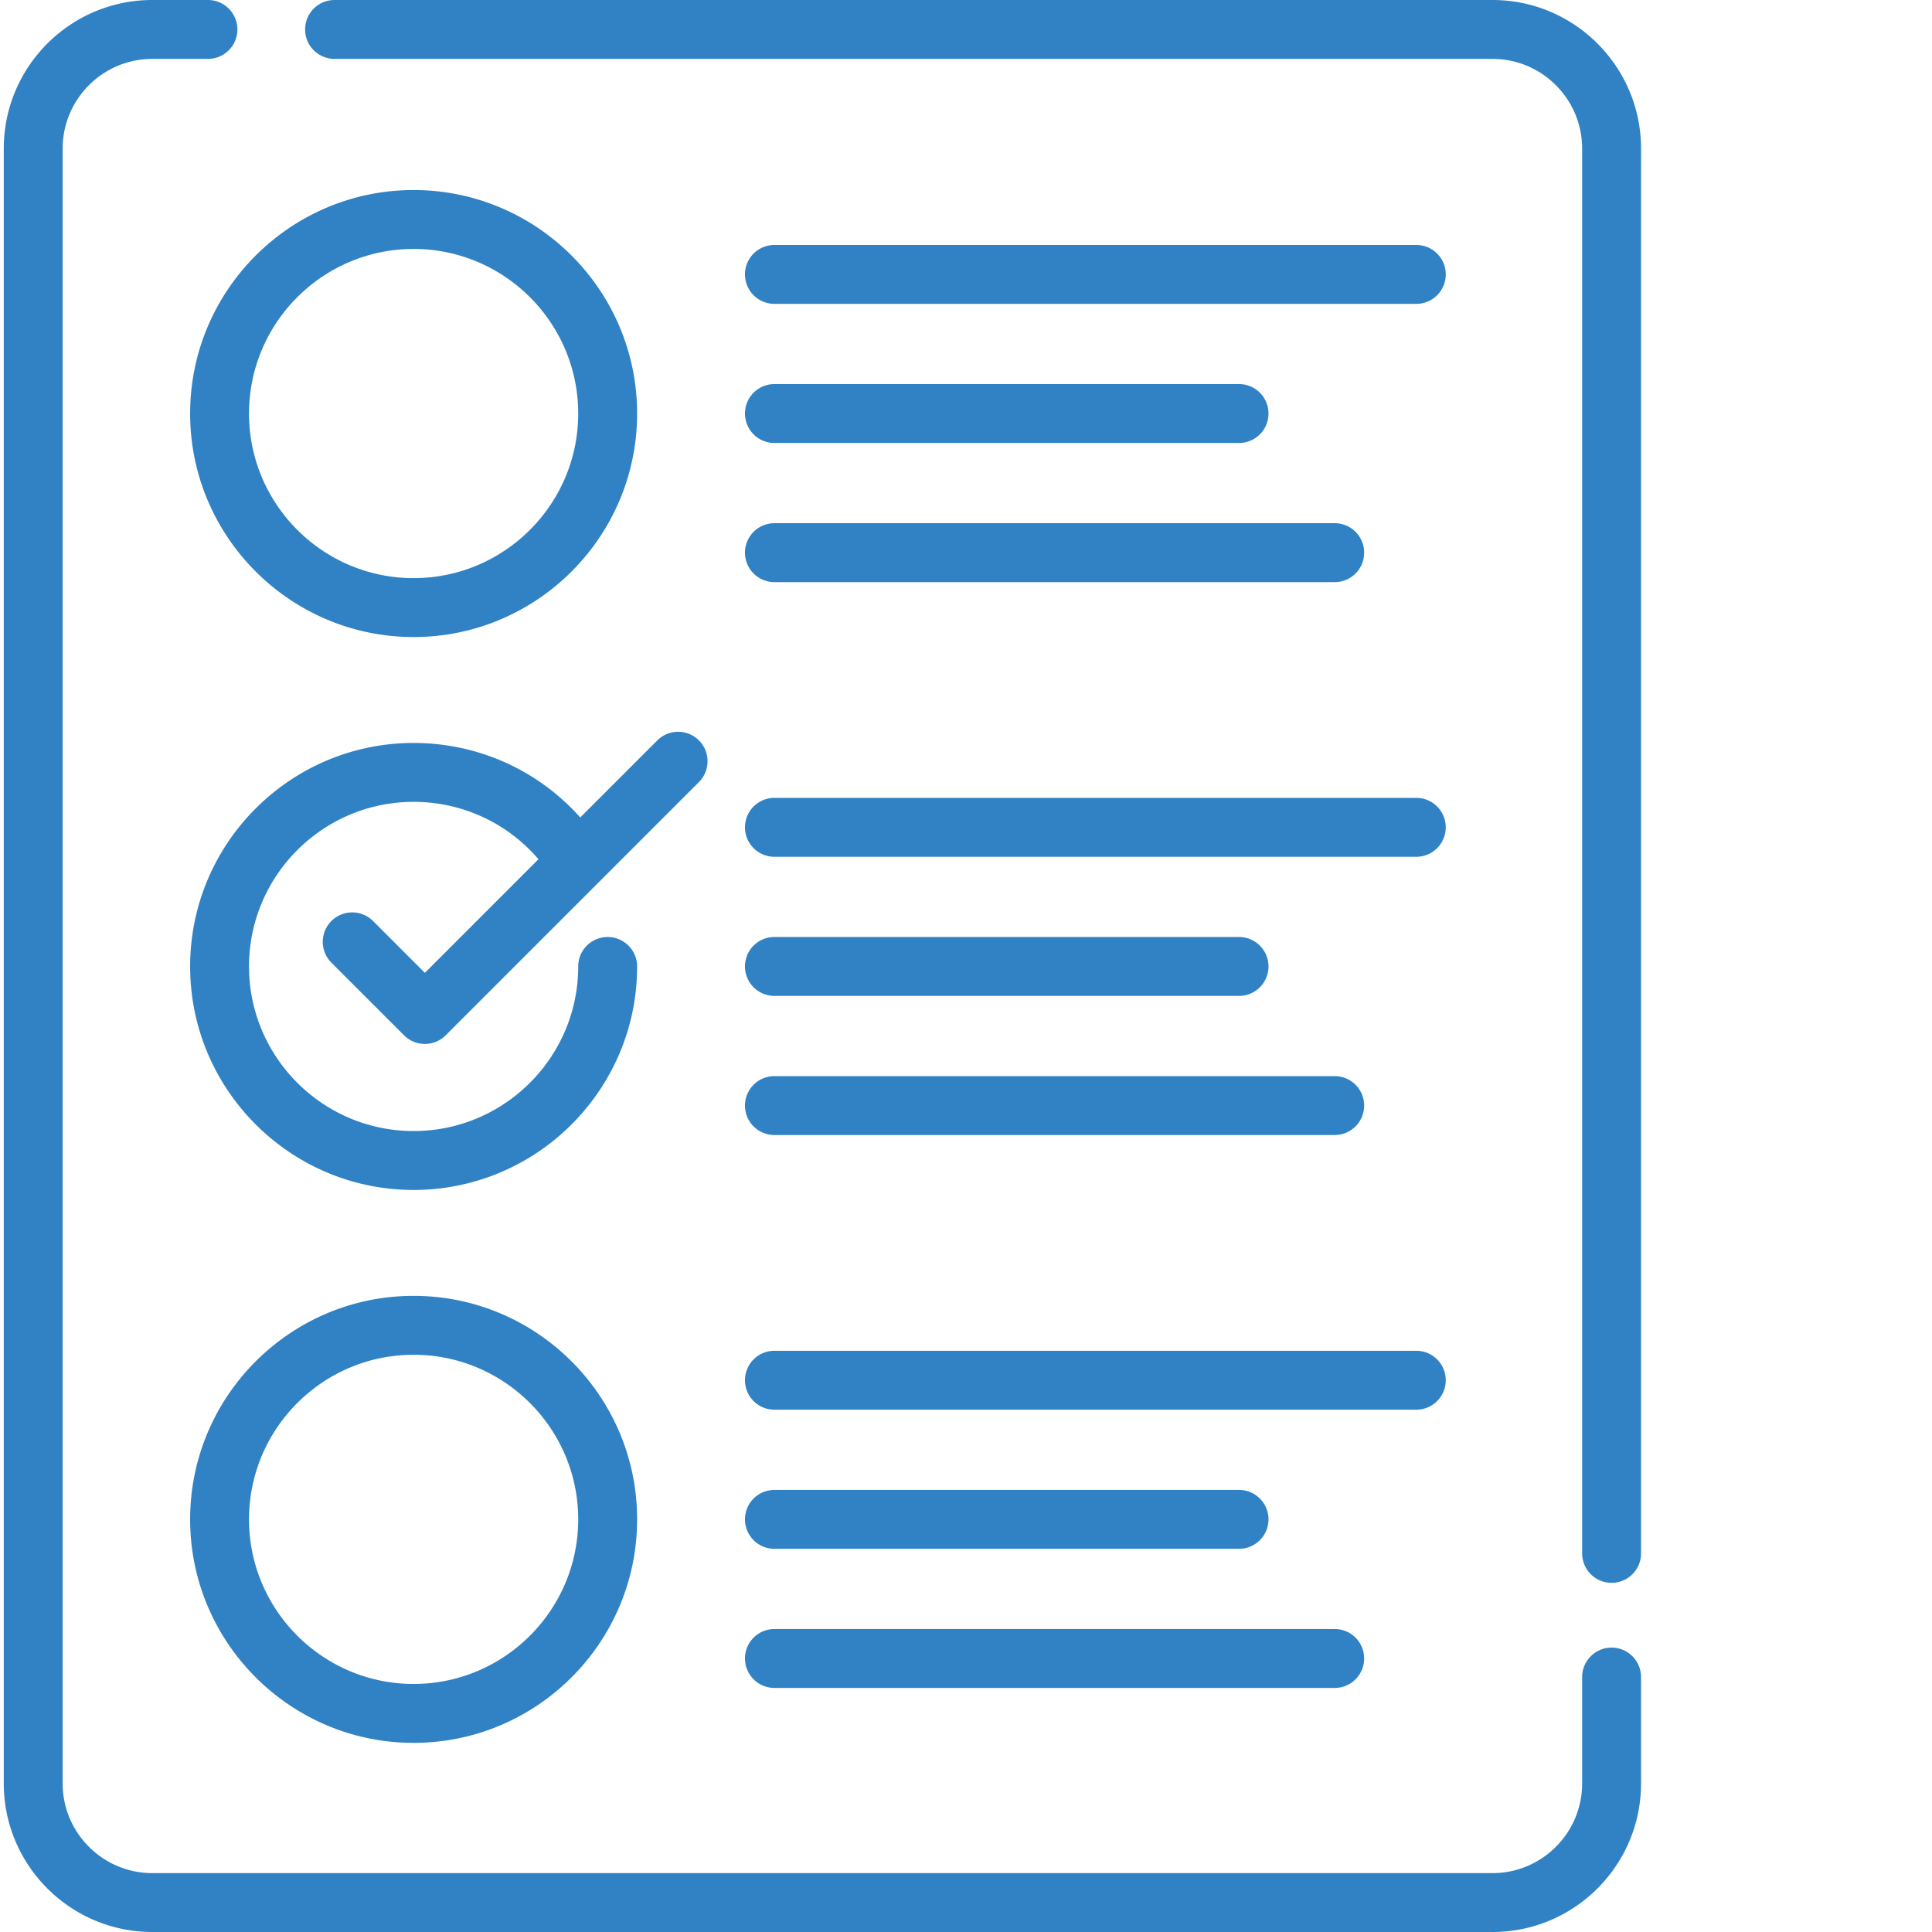
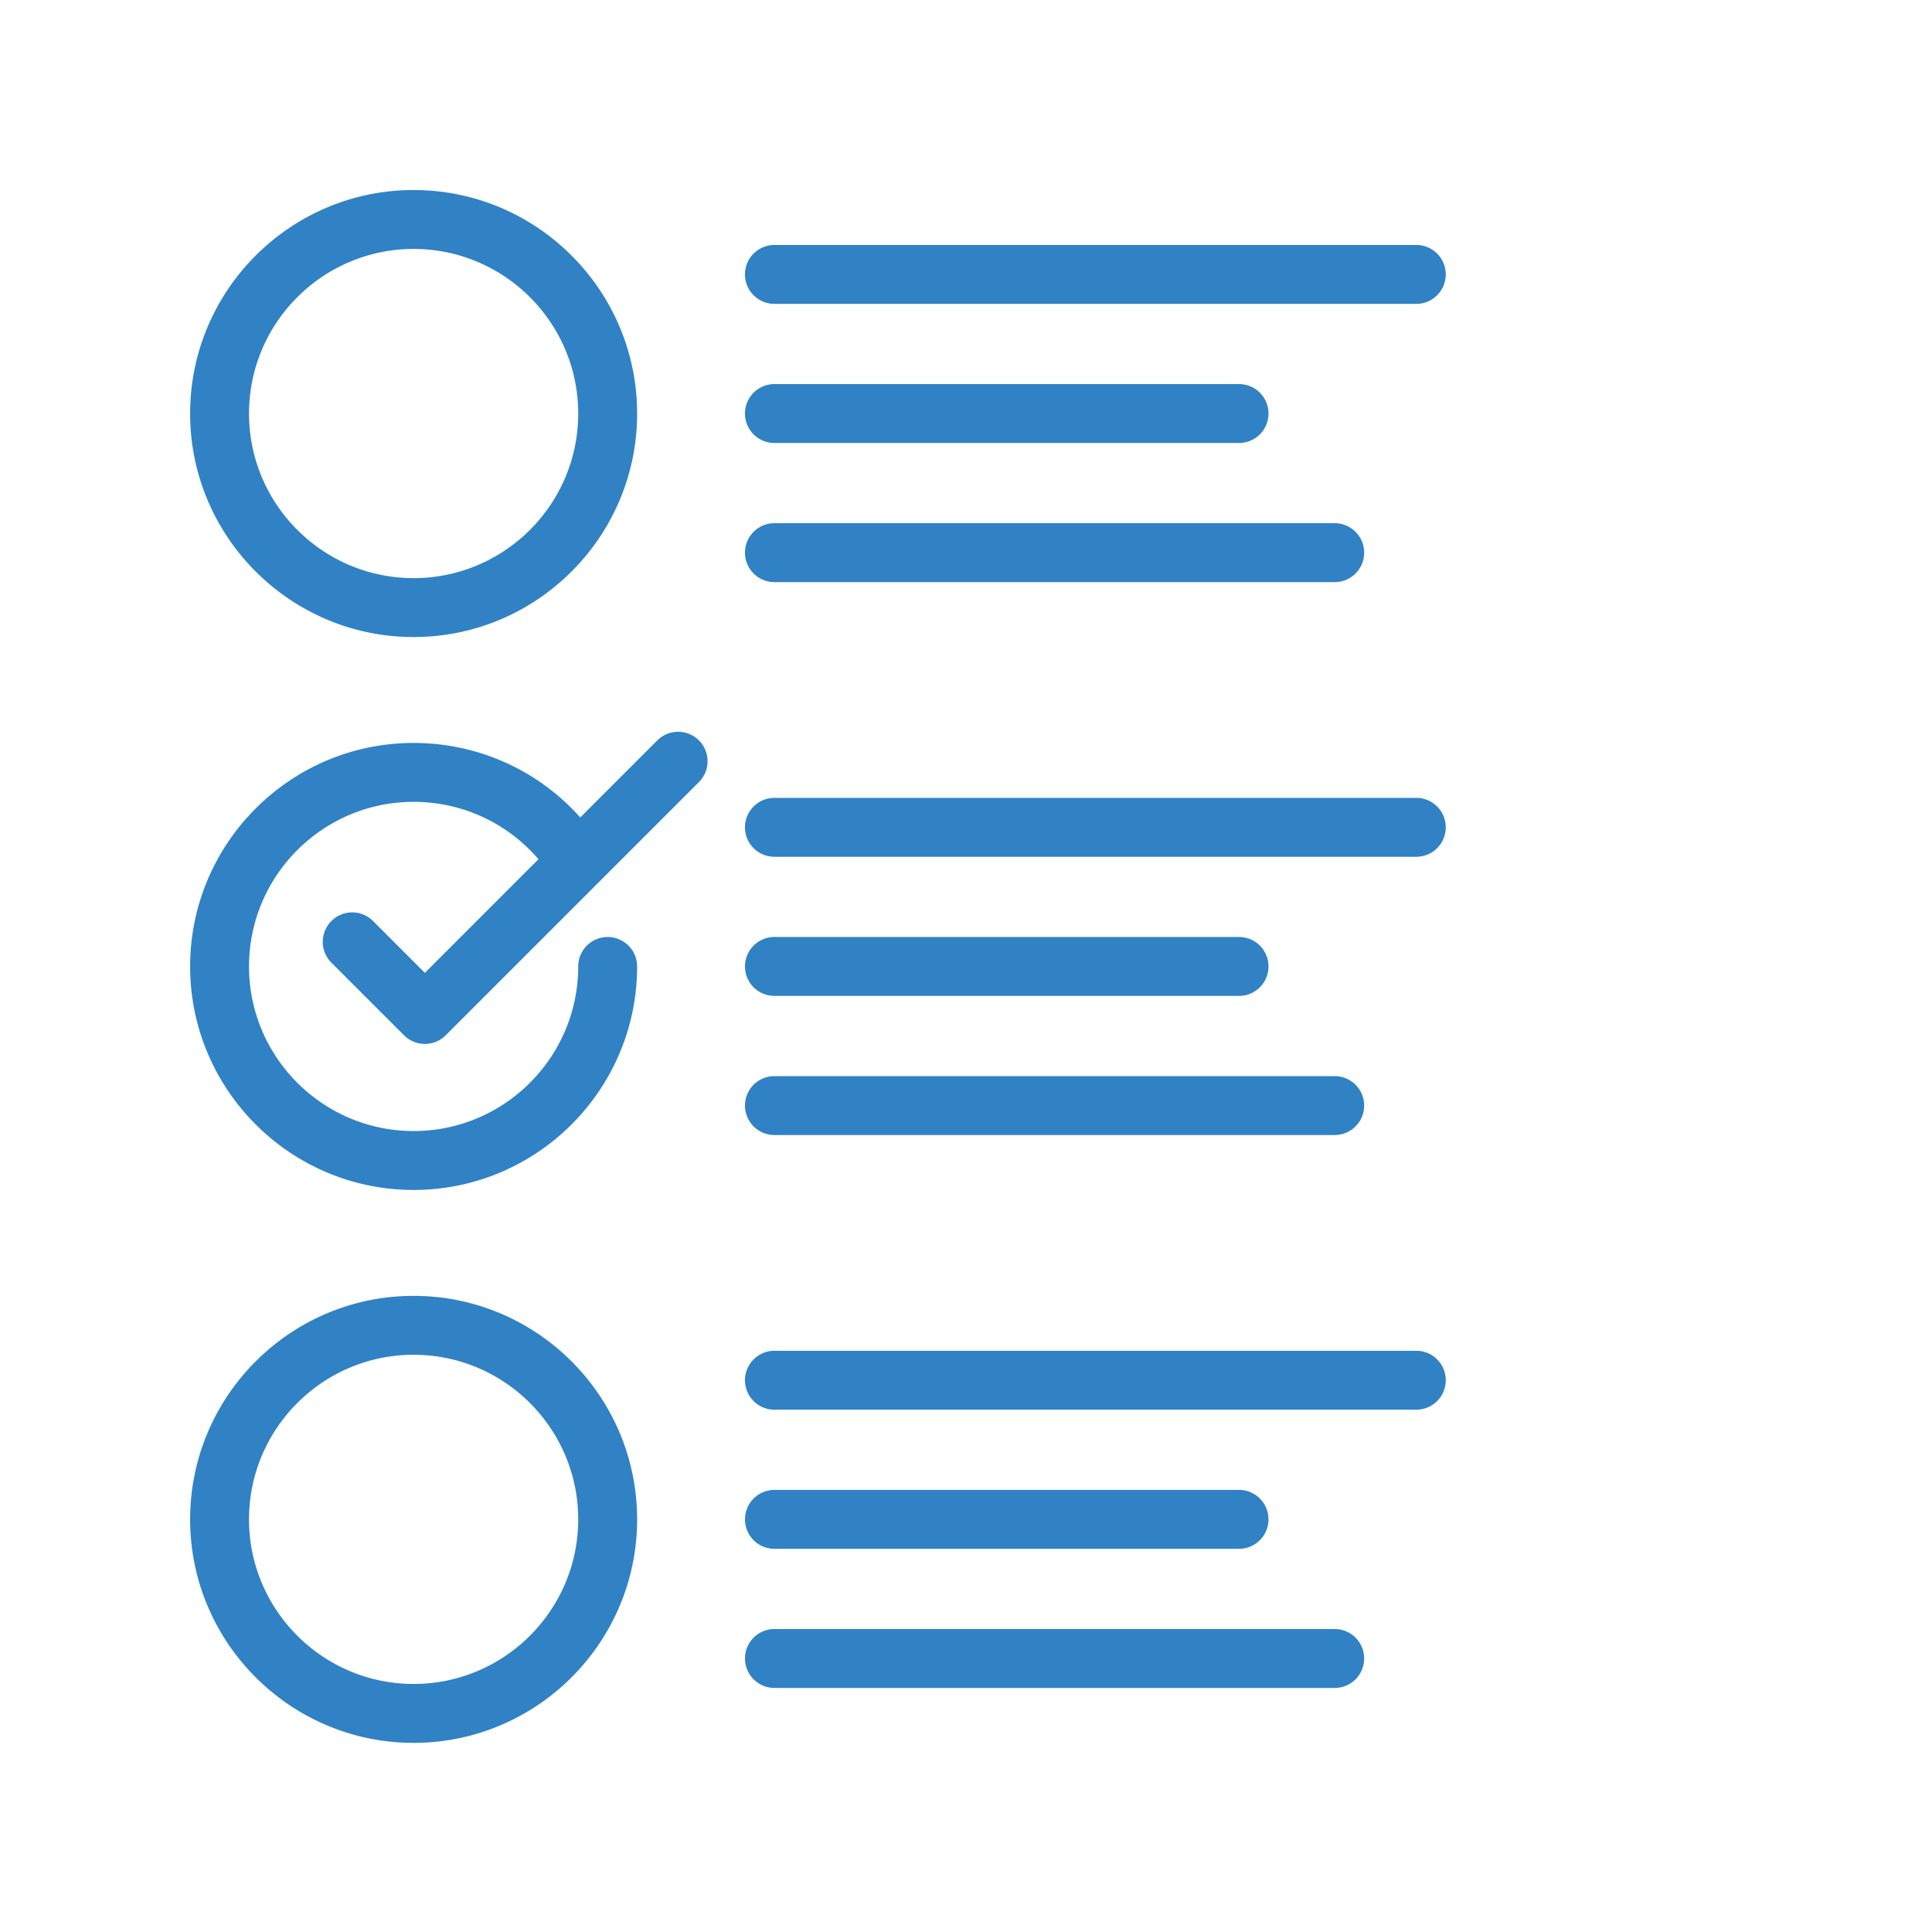
<svg xmlns="http://www.w3.org/2000/svg" width="512" height="512" x="0" y="0" viewBox="0 0 511 512" style="enable-background:new 0 0 512 512" xml:space="preserve">
  <g>
-     <path d="M395.027 0H88.16a7.801 7.801 0 0 0-7.8 7.805 7.804 7.804 0 0 0 7.8 7.804h306.867c13.102 0 23.758 10.657 23.758 23.758V411.66a7.805 7.805 0 1 0 15.61 0V39.367C434.39 17.66 416.735 0 395.027 0zM426.59 436.633a7.802 7.802 0 0 0-7.805 7.805v28.199c0 13.097-10.656 23.758-23.758 23.758H39.863c-13.097 0-23.758-10.66-23.758-23.758V39.367c0-13.101 10.66-23.758 23.758-23.758h14.742a7.805 7.805 0 1 0 0-15.61H39.863C18.16.001.5 17.661.5 39.368v433.27C.5 494.34 18.16 512 39.863 512h355.164c21.707 0 39.364-17.66 39.364-39.363v-28.2a7.801 7.801 0 0 0-7.801-7.804zm0 0" fill="#3082c4" opacity="1" data-original="#000000" />
    <path d="M109.113 50.363c-32.656 0-59.226 26.57-59.226 59.227 0 32.66 26.57 59.23 59.226 59.23 32.66 0 59.23-26.57 59.23-59.23 0-32.656-26.57-59.227-59.23-59.227zm0 102.848c-24.05 0-43.62-19.566-43.62-43.617 0-24.055 19.57-43.621 43.62-43.621s43.621 19.566 43.621 43.62c0 24.052-19.57 43.618-43.62 43.618zM204.727 80.527h170.109a7.805 7.805 0 1 0 0-15.61h-170.11a7.801 7.801 0 0 0-7.8 7.806 7.804 7.804 0 0 0 7.8 7.804zM204.727 117.395h123.132a7.802 7.802 0 0 0 7.805-7.805 7.805 7.805 0 0 0-7.805-7.805H204.727a7.804 7.804 0 0 0-7.801 7.805 7.801 7.801 0 0 0 7.8 7.805zM204.727 154.266h148.488c4.308 0 7.8-3.496 7.8-7.805a7.801 7.801 0 0 0-7.8-7.805H204.727a7.801 7.801 0 0 0-7.801 7.805 7.804 7.804 0 0 0 7.8 7.805zM204.727 227.055h170.109a7.805 7.805 0 1 0 0-15.61h-170.11a7.801 7.801 0 0 0-7.8 7.805 7.804 7.804 0 0 0 7.8 7.805zM204.727 263.922h123.132a7.802 7.802 0 0 0 7.805-7.805 7.805 7.805 0 0 0-7.805-7.805H204.727a7.804 7.804 0 0 0-7.801 7.805 7.801 7.801 0 0 0 7.8 7.805zM204.727 300.793h148.488c4.308 0 7.8-3.496 7.8-7.805a7.804 7.804 0 0 0-7.8-7.804H204.727a7.804 7.804 0 0 0-7.801 7.804 7.804 7.804 0 0 0 7.8 7.805zM109.113 343.418c-32.656 0-59.226 26.57-59.226 59.227 0 32.66 26.57 59.23 59.226 59.23 32.66 0 59.23-26.57 59.23-59.23 0-32.657-26.57-59.227-59.23-59.227zm0 102.848c-24.05 0-43.62-19.567-43.62-43.621 0-24.051 19.57-43.618 43.62-43.618s43.621 19.567 43.621 43.618c0 24.054-19.57 43.62-43.62 43.62zM204.727 373.582h170.109c4.309 0 7.805-3.496 7.805-7.805s-3.496-7.804-7.805-7.804h-170.11c-4.308 0-7.8 3.496-7.8 7.804s3.492 7.805 7.8 7.805zM204.727 410.45h123.132a7.802 7.802 0 0 0 7.805-7.805c0-4.31-3.492-7.801-7.805-7.801H204.727a7.8 7.8 0 0 0-7.801 7.8 7.801 7.801 0 0 0 7.8 7.805zM204.727 447.32h148.488c4.308 0 7.8-3.496 7.8-7.804a7.801 7.801 0 0 0-7.8-7.805H204.727a7.801 7.801 0 0 0-7.801 7.805 7.804 7.804 0 0 0 7.8 7.804zM98.363 244.082a7.804 7.804 0 1 0-11.04 11.035l19.251 19.25c1.528 1.524 3.524 2.285 5.52 2.285s3.996-.761 5.52-2.285l40.265-40.265c.039-.04.074-.079.113-.114l26.735-26.734a7.804 7.804 0 1 0-11.04-11.035l-20.414 20.418c-11.144-12.504-27.07-19.746-44.16-19.746-32.656 0-59.226 26.57-59.226 59.23 0 32.656 26.57 59.227 59.226 59.227 32.66 0 59.23-26.57 59.23-59.227a7.805 7.805 0 0 0-7.804-7.805 7.802 7.802 0 0 0-7.805 7.805c0 24.05-19.57 43.617-43.62 43.617s-43.622-19.566-43.622-43.617c0-24.055 19.57-43.621 43.621-43.621 12.883 0 24.856 5.598 33.086 15.207l-30.105 30.11zm0 0" fill="#3082c4" opacity="1" data-original="#000000" />
  </g>
</svg>